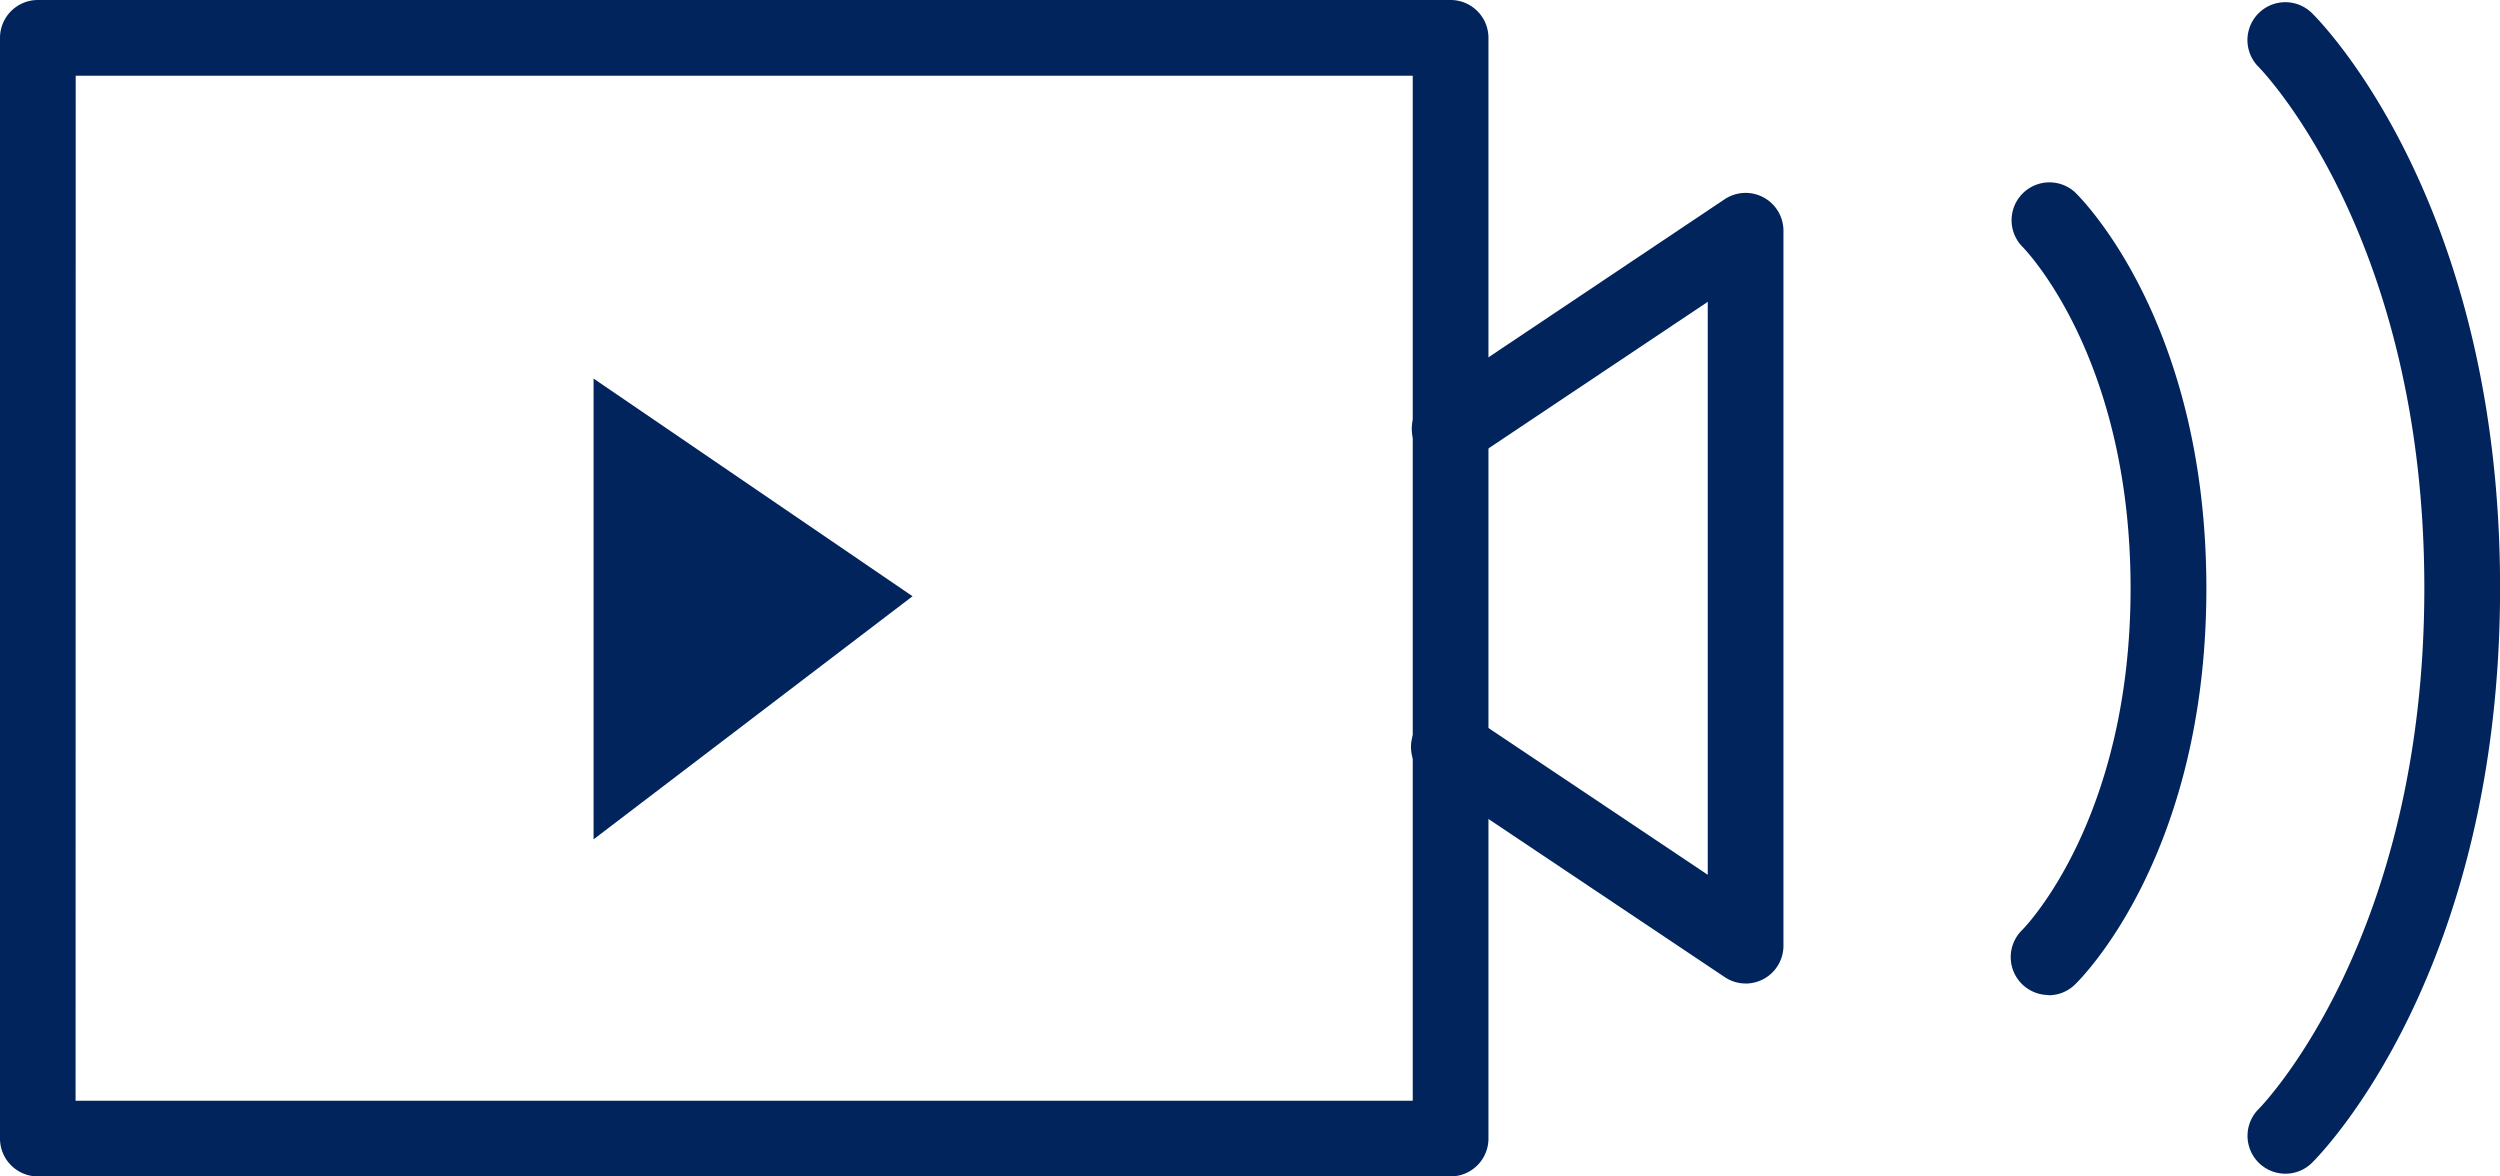
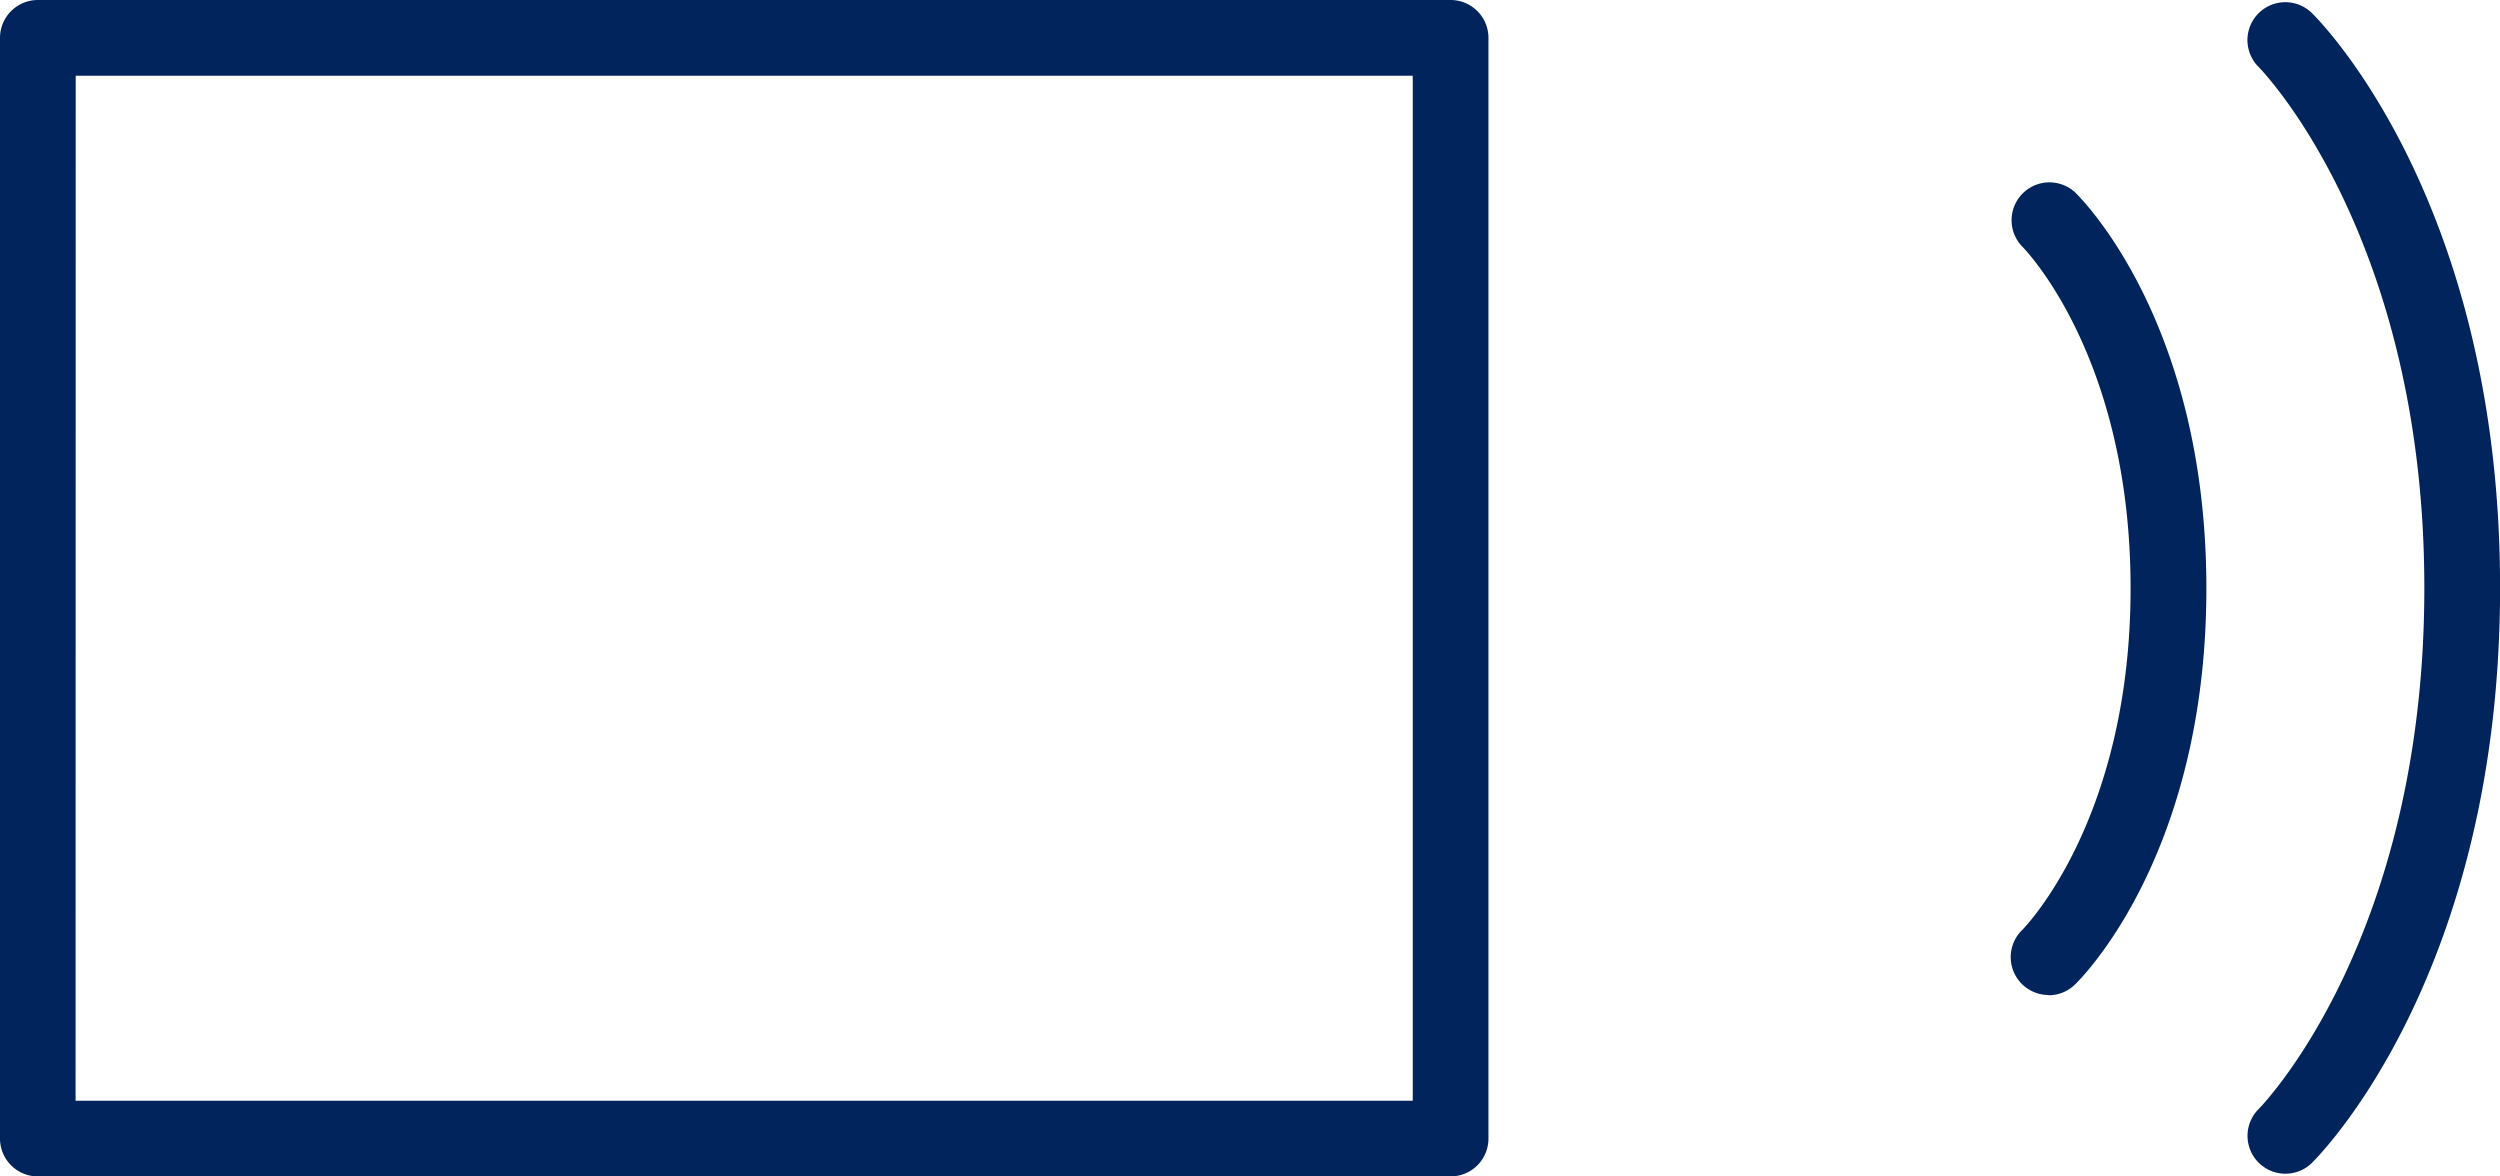
<svg xmlns="http://www.w3.org/2000/svg" width="60" height="28.234" viewBox="0 0 60 28.234">
  <defs>
    <clipPath id="a">
      <rect width="60" height="28.234" fill="#01245D" />
    </clipPath>
  </defs>
  <g clip-path="url(#a)">
    <path d="M34.814,28.234H.909A.909.909,0,0,1,0,27.325V.909A.909.909,0,0,1,.909,0H34.814a.909.909,0,0,1,.909.909V27.325a.909.909,0,0,1-.909.909m-33-1.817H33.906V1.817H1.817Z" transform="translate(0 0)" fill="#01245D" />
-     <path d="M41.574,23.56a.9.9,0,0,1-.5-.153l-7.081-4.739A.909.909,0,1,1,35,17.158l5.666,3.793V7.2L35,10.988a.909.909,0,1,1-1.011-1.51L41.07,4.739a.908.908,0,0,1,1.413.755V22.652a.908.908,0,0,1-.909.909" transform="translate(0.32 0.044)" fill="#01245D" />
    <path d="M48.709,23.839a.909.909,0,0,1-.631-1.562c.041-.041,2.6-2.632,2.6-8.2,0-5.589-2.576-8.177-2.6-8.2a.909.909,0,0,1,1.26-1.309c.129.123,3.159,3.1,3.159,9.513s-3.03,9.389-3.159,9.512a.9.9,0,0,1-.628.252" transform="translate(0.456 0.041)" fill="#01245D" />
    <path d="M54.34,28.168a.909.909,0,0,1-.637-1.557c.061-.061,3.972-4.063,3.972-12.5,0-8.455-3.933-12.458-3.972-12.5a.908.908,0,0,1,1.272-1.3c.185.18,4.518,4.522,4.518,13.793S55.159,27.729,54.975,27.91a.905.905,0,0,1-.635.258" transform="translate(0.509 0.001)" fill="#01245D" />
-     <path d="M14.112,20.058V9l7.655,5.224Z" transform="translate(0.134 0.086)" fill="#01245D" />
  </g>
</svg>